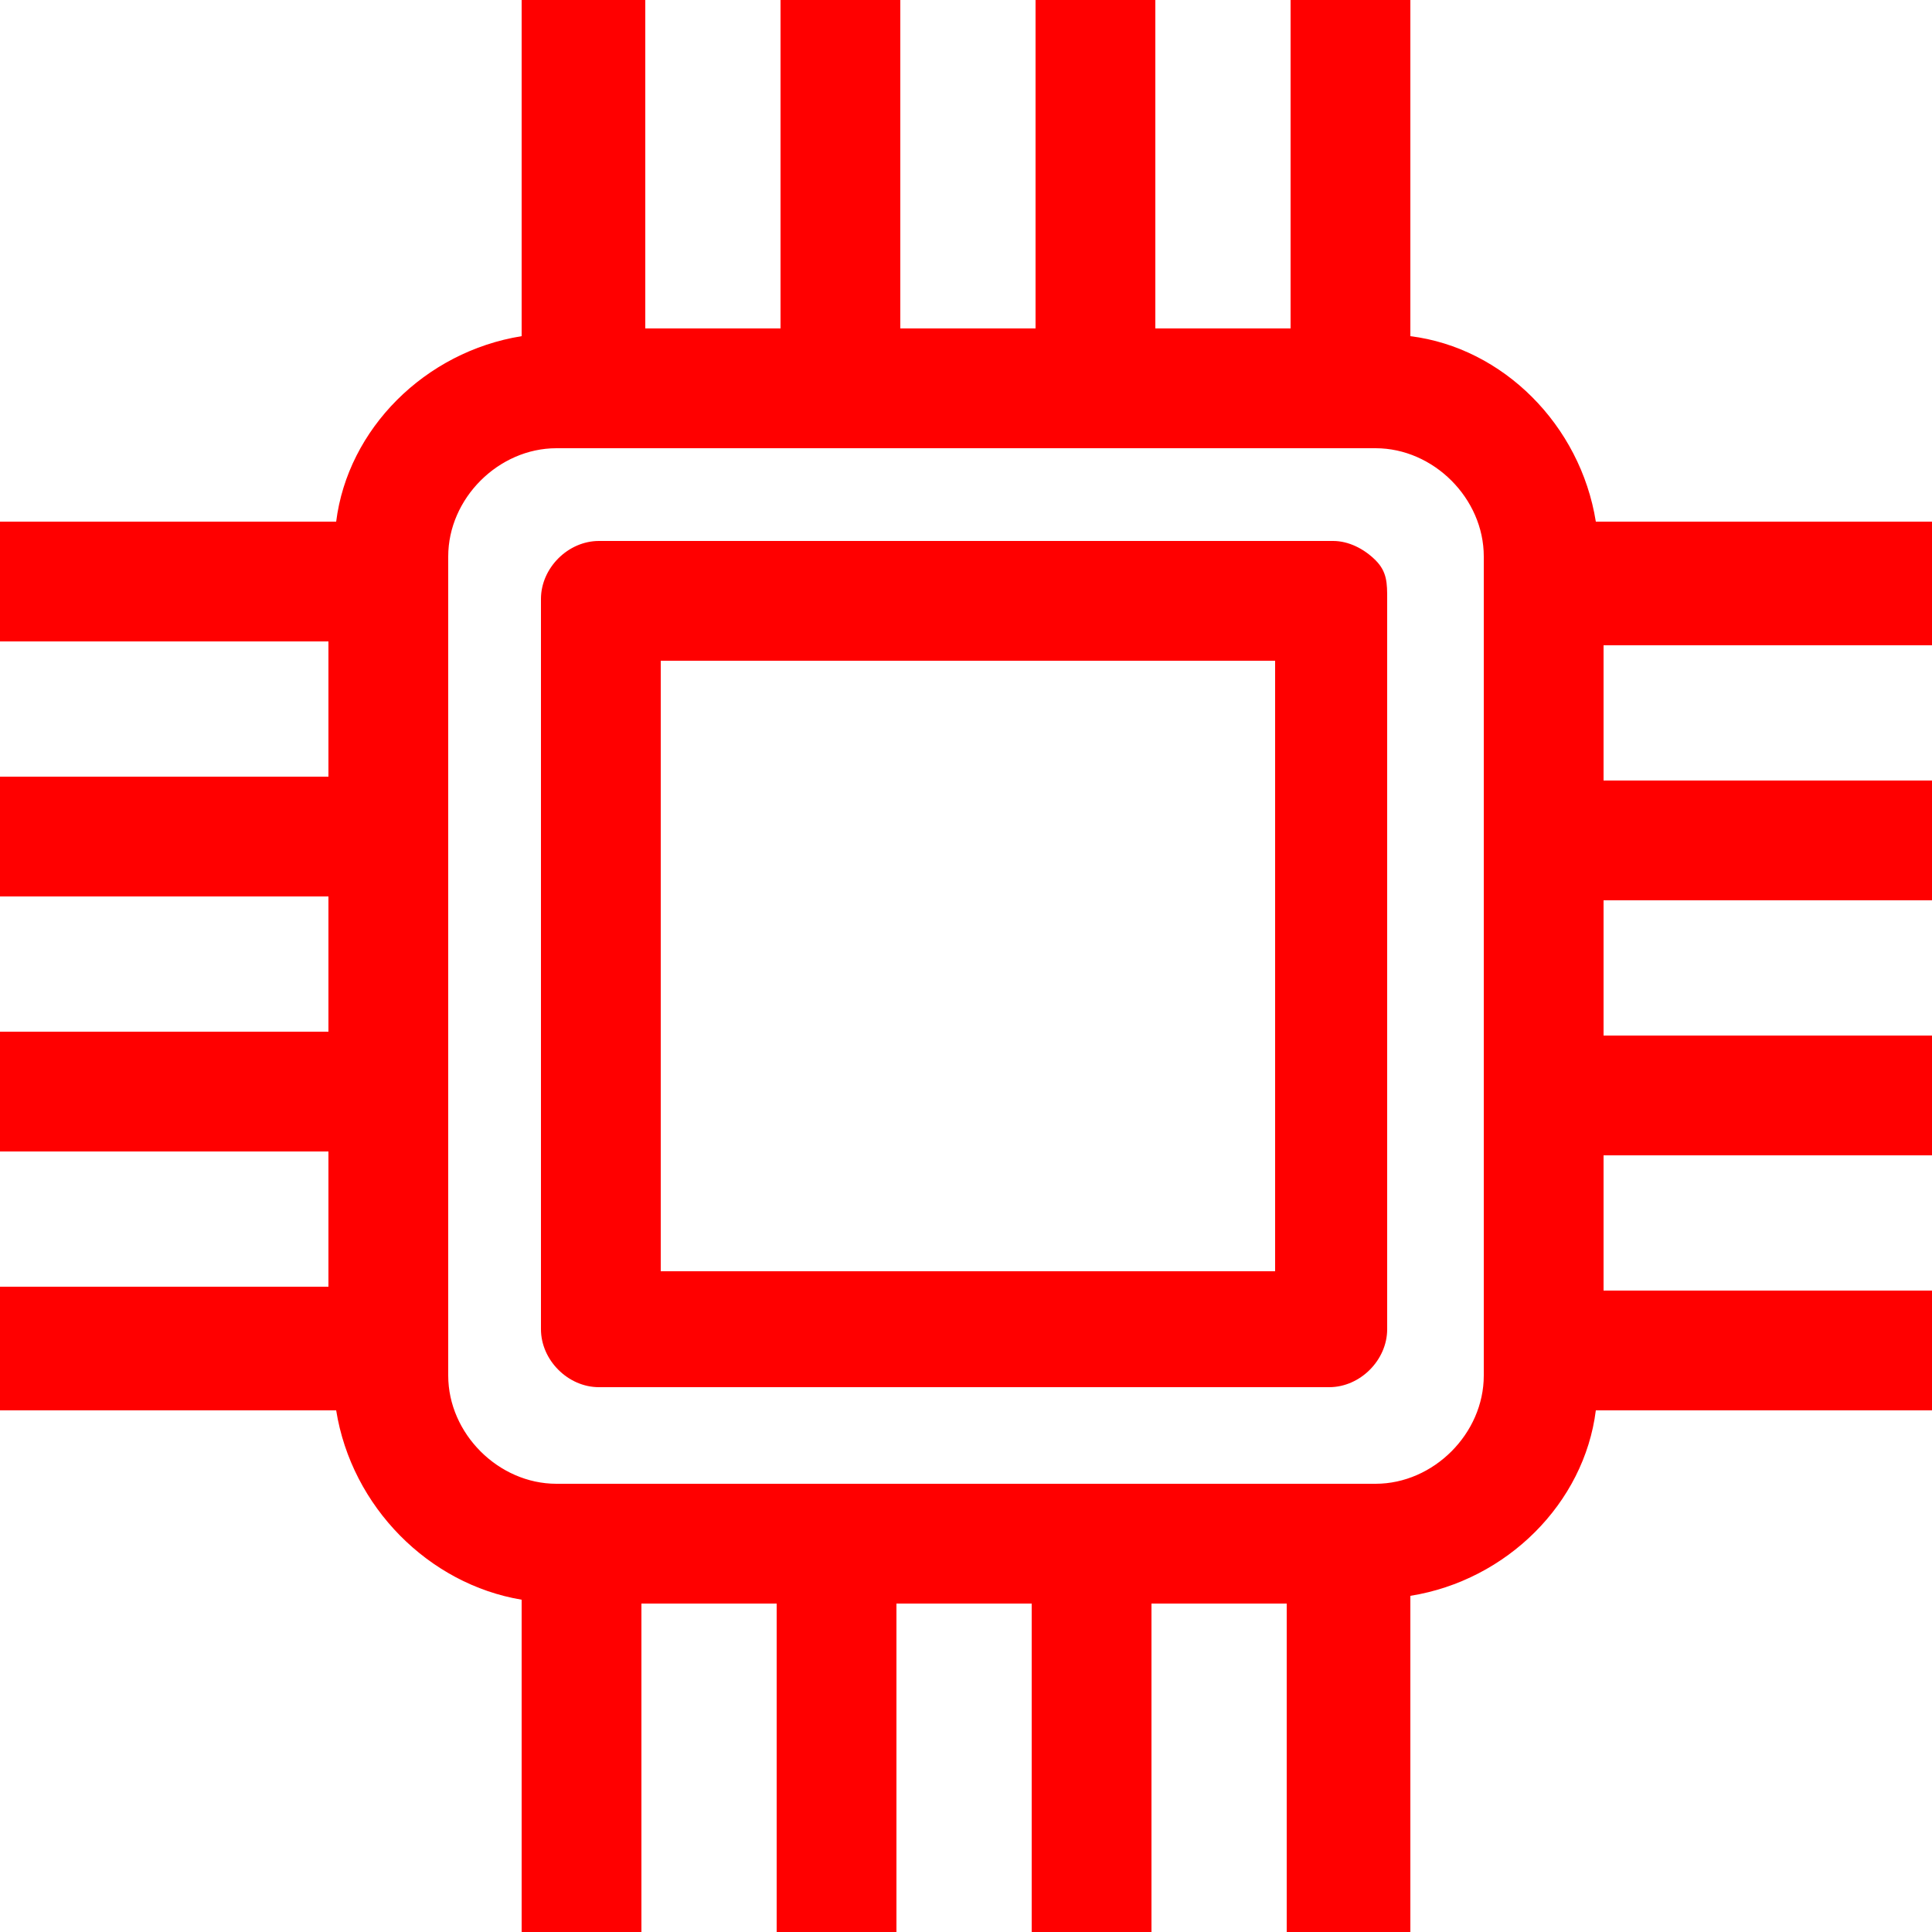
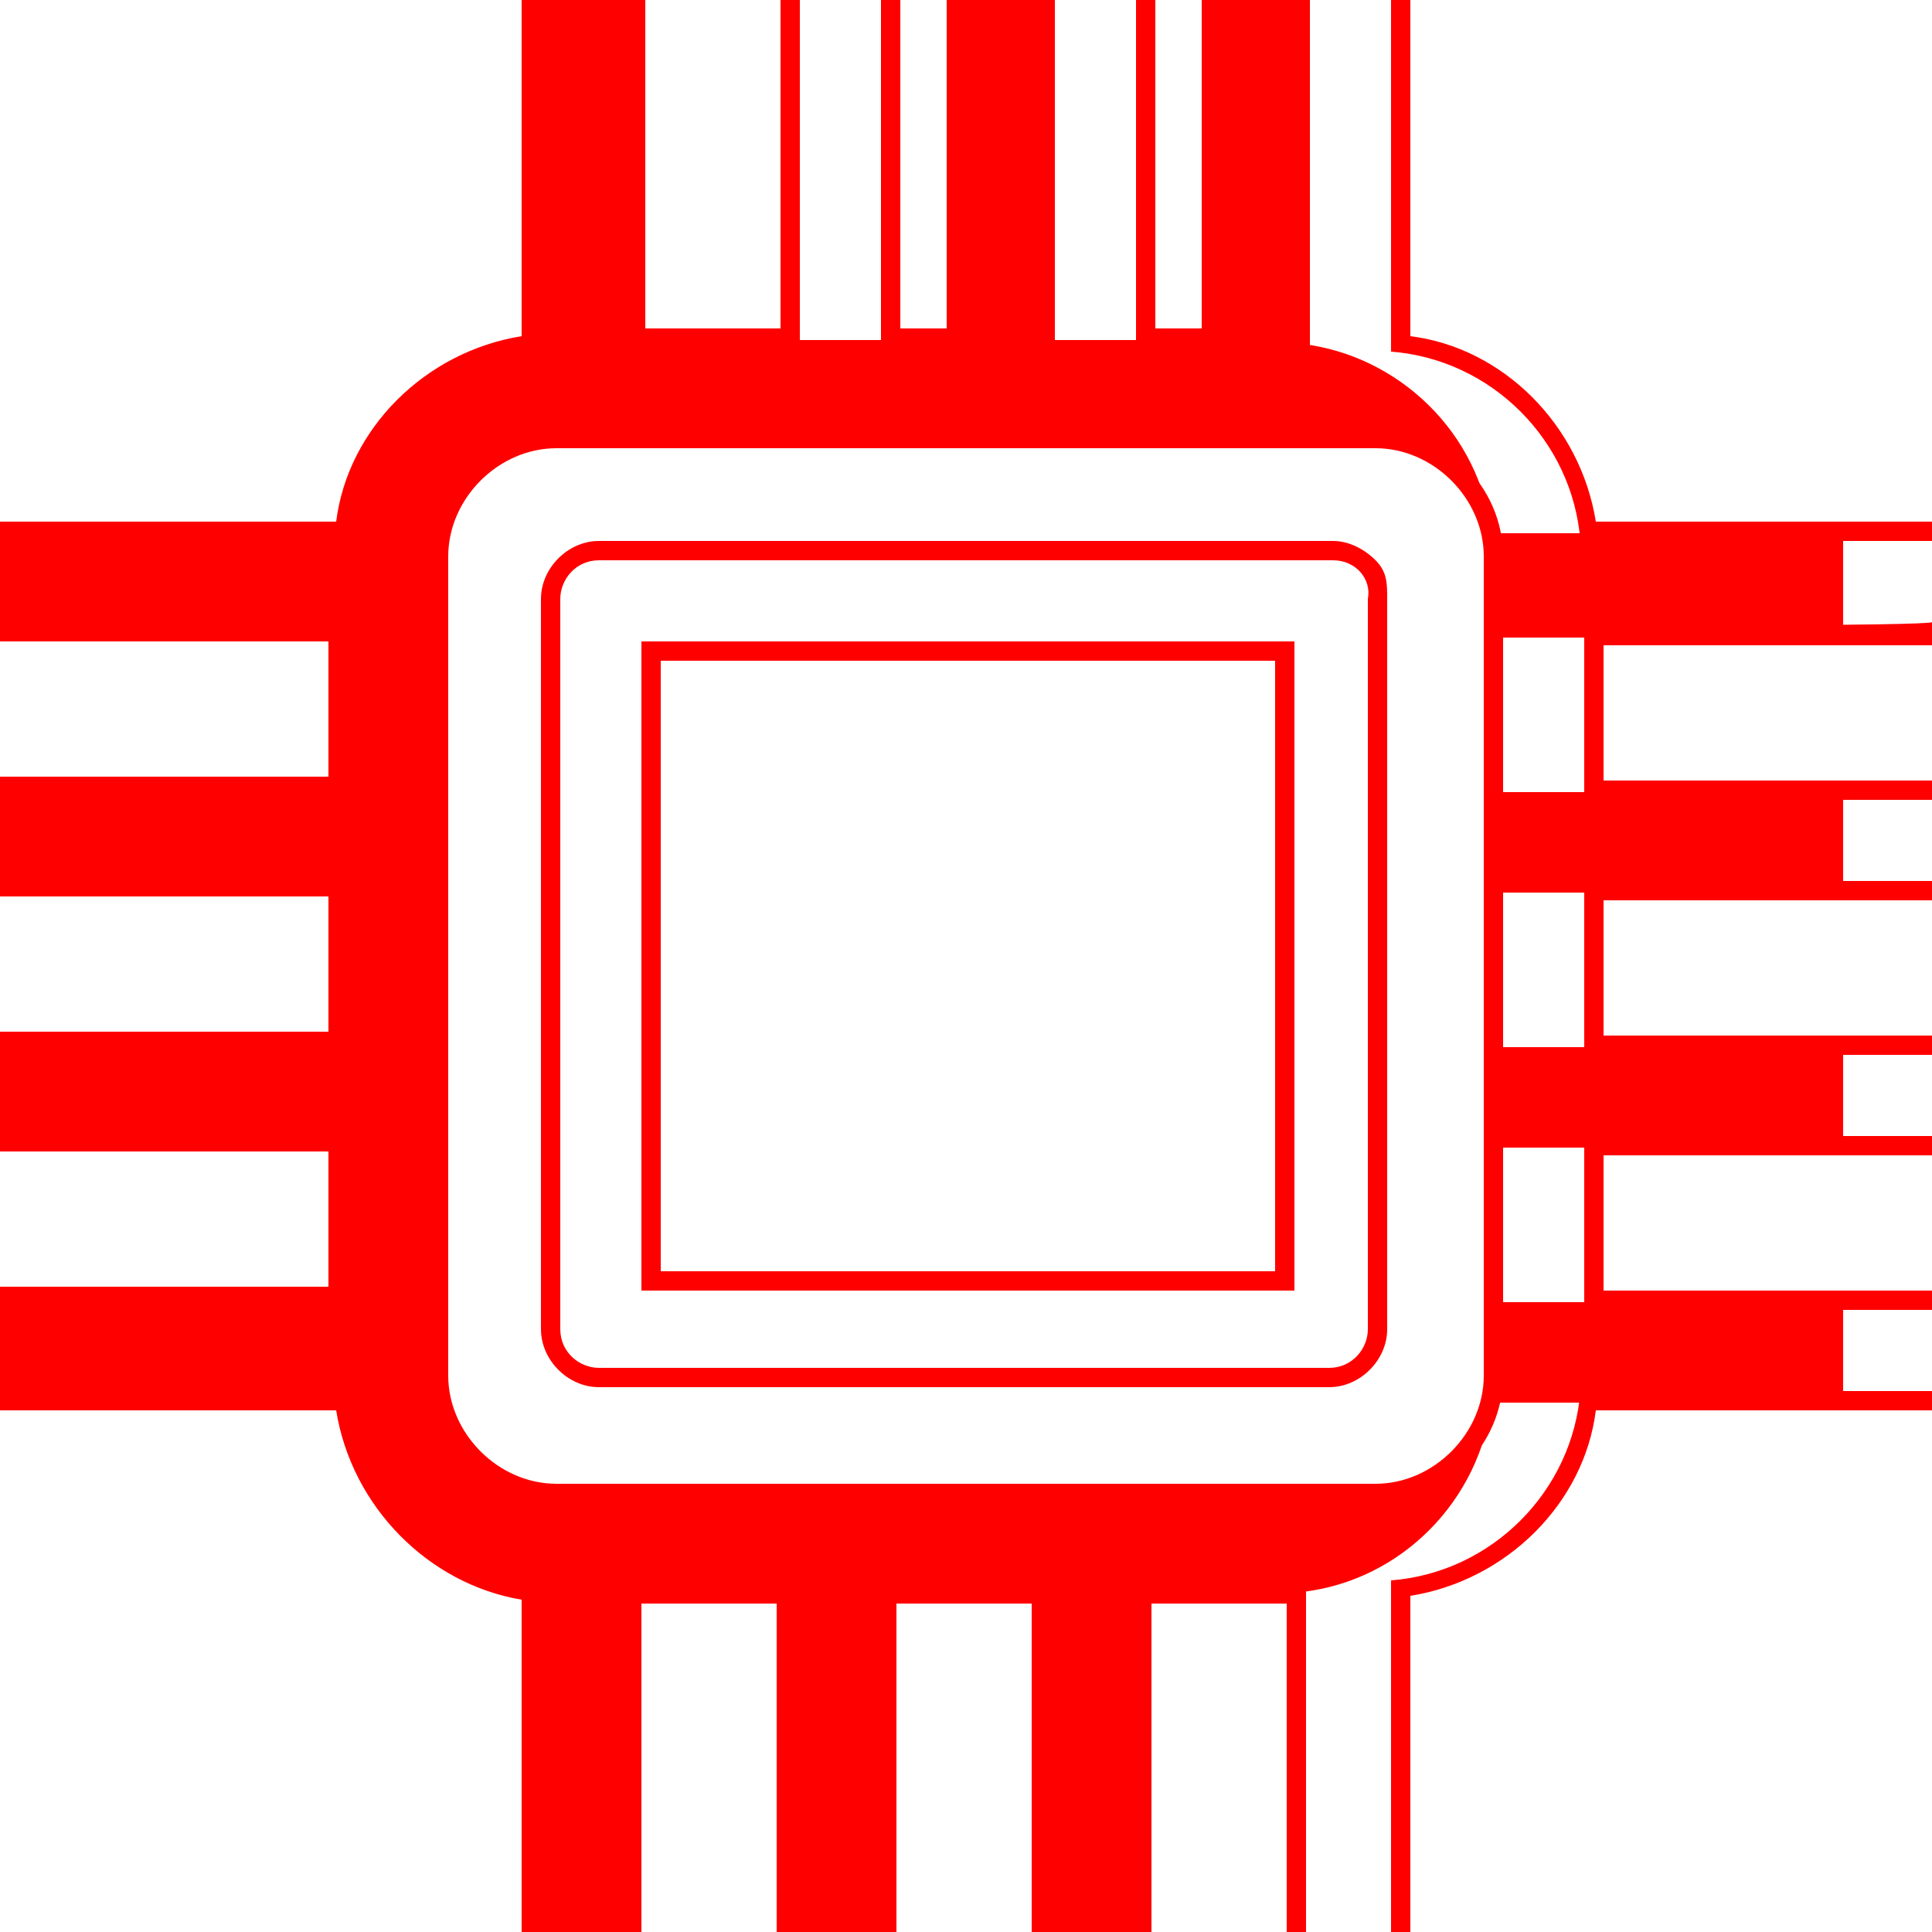
<svg xmlns="http://www.w3.org/2000/svg" version="1.1" viewBox="0 0 50 50">
  <defs>
    <style>
      .cls-1 {
        fill: red;
      }
    </style>
  </defs>
  <g>
    <g id="Layer_1">
      <g>
        <g>
-           <path class="cls-1" d="M15.5,35.7c-.6,0-1.2-.5-1.2-1.2V15.5c0-.6.5-1.2,1.2-1.2h19c.4,0,.7.2.9.4.2.2.3.6.2.9v18.9c0,.6-.5,1.2-1.2,1.2H15.5ZM33.2,33.2v-16.3h-16.4v16.3h16.4Z" />
          <path class="cls-1" d="M34.5,14.5c.6,0,1,.5.9,1v18.9c0,.5-.4,1-1,1H15.5c-.5,0-1-.4-1-1V15.5c0-.5.4-1,1-1h19M16.6,33.4h16.9v-16.8h-16.9v16.8M34.5,14H15.5c-.8,0-1.5.7-1.5,1.5v18.9c0,.8.7,1.5,1.5,1.5h18.9c.8,0,1.5-.7,1.5-1.5V15.5c0-.4,0-.7-.3-1-.3-.3-.7-.5-1.1-.5h0ZM17.1,17.1h15.9v15.8h-15.9v-15.8h0Z" />
        </g>
        <g>
-           <path class="cls-1" d="M33.5,50.2v-9h-4v9h-2.6v-9h-4v9h-2.6v-9h-4v9h-2.6v-9.1c-2.5-.2-4.6-2.3-4.9-4.9H-.2v-2.7h9v-4H-.2v-2.6h9v-4H-.2v-2.6h9v-4H-.2v-2.6h9.1c.3-2.5,2.3-4.6,4.9-4.9V-.2h2.7v9h4V-.2h2.6v9h4V-.2h2.6v9h4V-.2h2.6v9.1c2.5.3,4.6,2.3,4.9,4.9h9.1v2.7h-9v4h9v2.6h-9v4h9v2.6h-9v4h9v2.6h-9.1c-.3,2.5-2.3,4.6-4.9,4.9v9.1h-2.7ZM14.4,11.4c-1.7,0-3,1.4-3,3v21.2c0,1.7,1.4,3.1,3,3.1h21.2c1.7,0,3.1-1.4,3.1-3.1V14.4c0-1.7-1.4-3-3.1-3H14.4Z" />
+           <path class="cls-1" d="M33.5,50.2v-9h-4v9h-2.6v-9h-4v9h-2.6v-9h-4v9h-2.6v-9.1c-2.5-.2-4.6-2.3-4.9-4.9H-.2v-2.7h9v-4H-.2v-2.6h9v-4H-.2v-2.6h9v-4H-.2v-2.6h9.1c.3-2.5,2.3-4.6,4.9-4.9V-.2h2.7v9h4V-.2v9h4V-.2h2.6v9h4V-.2h2.6v9.1c2.5.3,4.6,2.3,4.9,4.9h9.1v2.7h-9v4h9v2.6h-9v4h9v2.6h-9v4h9v2.6h-9.1c-.3,2.5-2.3,4.6-4.9,4.9v9.1h-2.7ZM14.4,11.4c-1.7,0-3,1.4-3,3v21.2c0,1.7,1.4,3.1,3,3.1h21.2c1.7,0,3.1-1.4,3.1-3.1V14.4c0-1.7-1.4-3-3.1-3H14.4Z" />
          <path class="cls-1" d="M36,0v9.1c2.6.2,4.7,2.3,4.9,4.9h9.1v2.1h0c0,.1-9,.1-9,.1v4.5h9v2.1h-9v4.5h9v2.1h-9v4.5h9v2.1h-9.1c-.2,2.6-2.3,4.7-4.9,4.9v9.1h-2.2v-9h-4.5v9h-2.1v-9h-4.5v9h-2.1v-9h-4.5v9h-2.1v-9.1c-2.6,0-4.7-2.3-4.9-4.9H0v-2.2h9v-4.5H0v-2.1h9v-4.5H0v-2.1h9v-4.5H0v-2.1h9.1c.2-2.6,2.3-4.7,4.9-4.9V0h2.2v9h4.5V0h2.1v9h4.5V0h2.1v9h4.5V0h2.1M14.4,38.9h21.2c1.8,0,3.3-1.5,3.3-3.3V14.4c0-1.8-1.5-3.3-3.3-3.3H14.4c-1.8,0-3.3,1.5-3.3,3.3v21.2c0,1.8,1.5,3.3,3.3,3.3M36.5-.5h-3.1v9h-3.5V-.5h-3.1v9h-3.5V-.5h-3.1v9h-3.5V-.5h-3.2v9.2c-2.5.4-4.5,2.4-4.8,4.8H-.5v3.1h9v3.5H-.5v3.1h9v3.5H-.5v3.1h9v3.5H-.5v3.2h9.2c.4,2.5,2.4,4.5,4.8,4.9v9.1h3.1v-9h3.5v9h3.1v-9h3.5v9h3.1v-9h3.5v9h3.2v-9.2c2.5-.4,4.5-2.4,4.8-4.8h9.2v-3.1h-9v-3.5h9v-3.1h-9v-3.5h9v-3.1h-9v-3.5h9v-.5h0v-2.7h-9.2c-.4-2.5-2.4-4.5-4.8-4.8V-.5h0ZM14.4,38.4c-1.5,0-2.8-1.3-2.8-2.8V14.4c0-1.5,1.3-2.8,2.8-2.8h21.2c1.5,0,2.8,1.3,2.8,2.8v21.2c0,1.5-1.3,2.8-2.8,2.8H14.4Z" />
        </g>
      </g>
    </g>
  </g>
</svg>